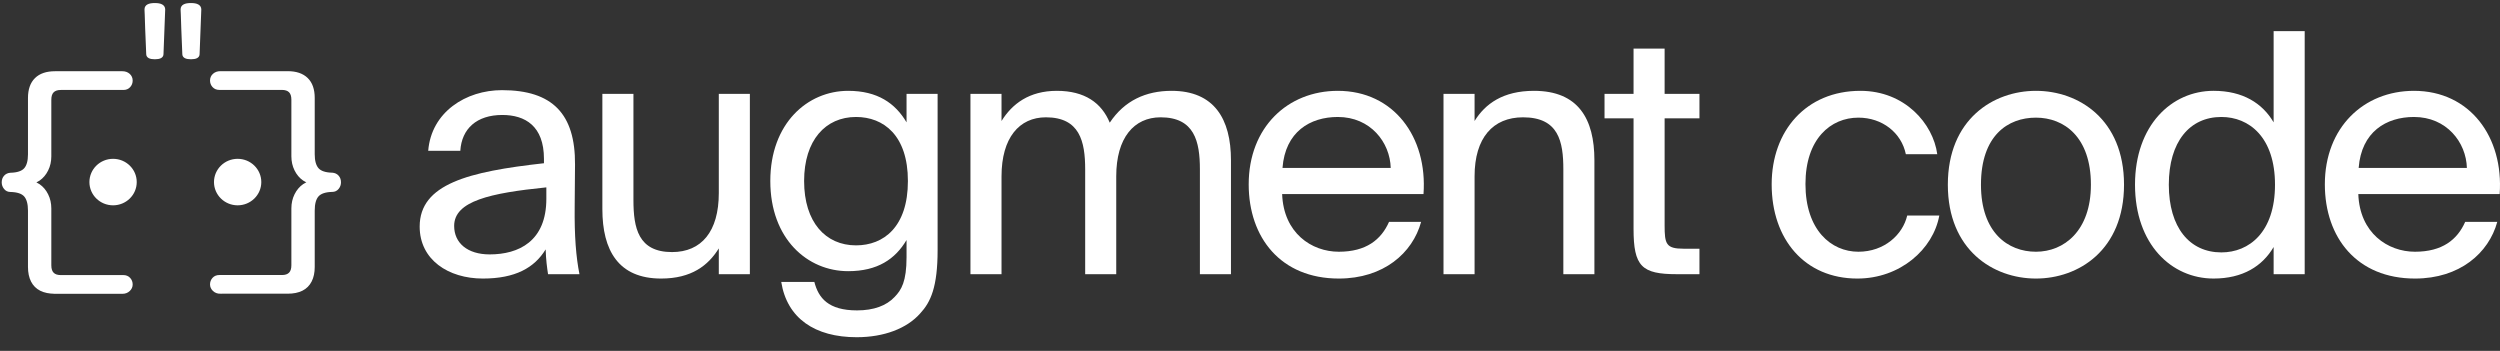
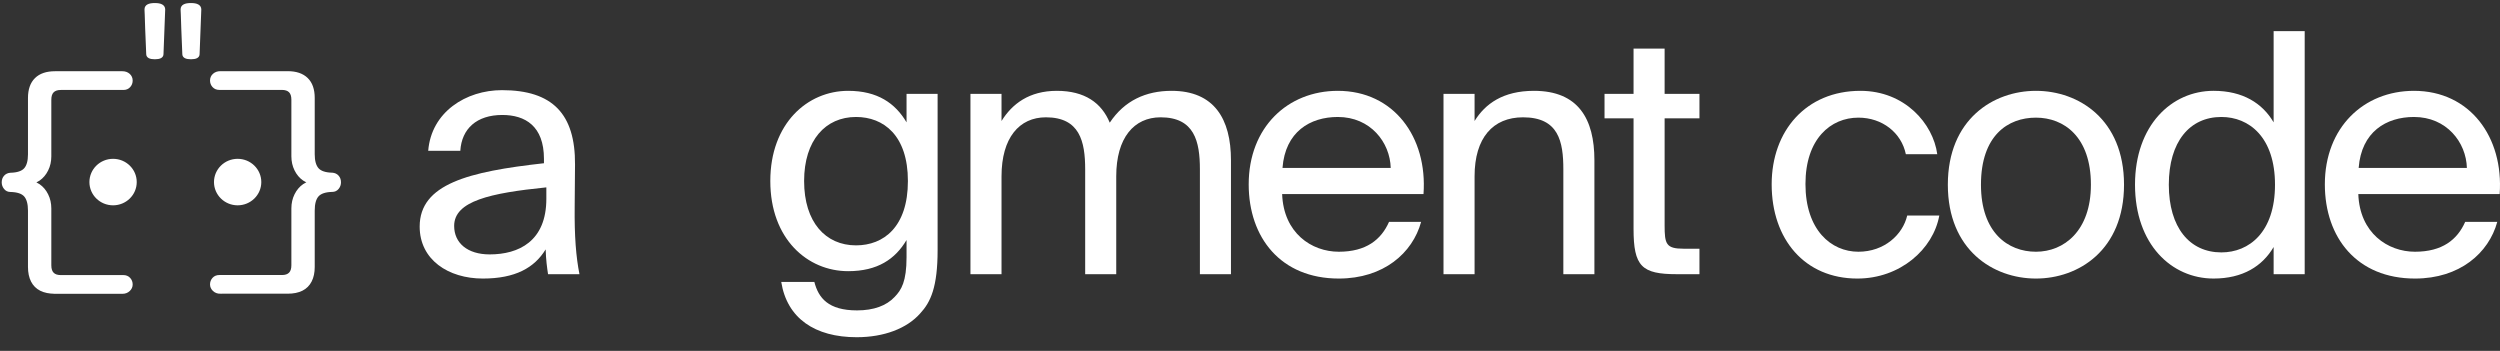
<svg xmlns="http://www.w3.org/2000/svg" width="228" height="32" viewBox="0 0 228 32" fill="none">
  <rect x="0" y="0" width="228" height="32" fill="#333333" stroke="none" />
  <g clip-path="url(#clip0_2550_17557)">
    <path d="M215.078 17.7C215.202 21.246 217.756 22.958 220.247 22.958C222.738 22.958 224.108 21.858 224.824 20.237H227.751C226.974 23.08 224.326 25.404 220.247 25.404C214.953 25.404 212.026 21.674 212.026 16.813C212.026 11.616 215.576 8.284 220.153 8.284C225.26 8.284 228.343 12.503 227.97 17.7H215.078ZM215.11 15.315H224.98C224.918 12.992 223.143 10.668 220.153 10.668C217.631 10.668 215.359 12.013 215.11 15.315Z" fill="white" />
    <path d="M207.355 2.841H210.188V25.006H207.355V22.529C206.328 24.272 204.553 25.403 201.875 25.403C198.045 25.403 194.713 22.285 194.713 16.843C194.713 11.432 198.045 8.283 201.875 8.283C204.553 8.283 206.328 9.414 207.355 11.157V2.841ZM202.59 10.668C199.695 10.668 197.796 12.93 197.796 16.843C197.796 20.756 199.695 23.019 202.59 23.019C205.113 23.019 207.48 21.184 207.48 16.843C207.48 12.502 205.113 10.668 202.59 10.668Z" fill="white" />
    <path d="M193.711 16.844C193.711 22.805 189.569 25.404 185.677 25.404C181.785 25.404 177.643 22.805 177.643 16.844C177.643 10.882 181.785 8.284 185.677 8.284C189.569 8.284 193.711 10.882 193.711 16.844ZM185.677 22.958C188.231 22.958 190.691 21.063 190.691 16.844C190.691 12.472 188.231 10.729 185.677 10.729C183.124 10.729 180.664 12.35 180.664 16.844C180.664 21.215 183.124 22.958 185.677 22.958Z" fill="white" />
    <path d="M176.678 14.062H173.813C173.408 12.105 171.665 10.729 169.485 10.729C166.962 10.729 164.658 12.655 164.658 16.783C164.658 20.971 166.994 22.958 169.485 22.958C171.852 22.958 173.532 21.399 173.938 19.656H176.865C176.304 22.744 173.283 25.404 169.391 25.404C164.595 25.404 161.576 21.827 161.576 16.813C161.576 11.922 164.72 8.284 169.672 8.284C173.719 8.284 176.304 11.28 176.678 14.062Z" fill="white" />
    <path d="M148.98 4.432H151.813V8.559H154.99V10.791H151.813V20.543C151.813 22.255 151.937 22.683 153.557 22.683H154.99V25.006H152.935C149.727 25.006 148.98 24.303 148.98 20.879V10.791H146.333V8.559H148.98V4.432Z" fill="white" />
    <path d="M134.481 11.035C135.446 9.476 137.065 8.284 139.899 8.284C143.947 8.284 145.41 10.852 145.41 14.612V25.006H142.577V15.438C142.577 12.9 142.141 10.699 138.902 10.699C136.162 10.699 134.481 12.564 134.481 16.079V25.006H131.647V8.559H134.481V11.035Z" fill="white" />
    <path d="M116.932 17.7C117.057 21.246 119.61 22.958 122.101 22.958C124.593 22.958 125.963 21.858 126.679 20.237H129.606C128.827 23.08 126.181 25.404 122.101 25.404C116.808 25.404 113.881 21.674 113.881 16.813C113.881 11.616 117.431 8.284 122.008 8.284C127.115 8.284 130.198 12.503 129.824 17.7H116.932ZM116.964 15.315H126.834C126.772 12.992 124.997 10.668 122.008 10.668C119.486 10.668 117.213 12.013 116.964 15.315Z" fill="white" />
    <path d="M91.339 25.006H88.505V8.559H91.339V11.035C92.304 9.476 93.861 8.284 96.383 8.284C98.937 8.284 100.463 9.384 101.21 11.188C102.549 9.17 104.511 8.284 106.846 8.284C110.738 8.284 112.264 10.852 112.264 14.612V25.006H109.431V15.438C109.431 12.9 108.932 10.699 105.85 10.699C103.421 10.699 101.801 12.564 101.801 16.079V25.006H98.968V15.438C98.968 12.9 98.47 10.699 95.387 10.699C92.958 10.699 91.339 12.564 91.339 16.079V25.006Z" fill="white" />
    <path d="M82.677 8.559H85.51V22.805C85.51 26.168 84.887 27.544 83.922 28.583C82.708 29.959 80.621 30.754 78.13 30.754C74.331 30.754 71.778 29.042 71.249 25.71H74.269C74.643 27.177 75.546 28.308 78.162 28.308C79.687 28.308 80.839 27.88 81.587 27.085C82.21 26.443 82.677 25.679 82.677 23.447V21.888C81.649 23.631 80.03 24.731 77.352 24.731C73.646 24.731 70.252 21.796 70.252 16.508C70.252 11.249 73.646 8.284 77.352 8.284C80.03 8.284 81.649 9.415 82.677 11.157V8.559ZM78.068 10.668C75.297 10.668 73.335 12.778 73.335 16.508C73.335 20.268 75.297 22.377 78.068 22.377C80.59 22.377 82.801 20.696 82.801 16.508C82.801 12.35 80.59 10.668 78.068 10.668Z" fill="white" />
-     <path d="M65.555 22.653C64.59 24.212 63.064 25.404 60.292 25.404C56.4 25.404 54.936 22.836 54.936 19.076V8.559H57.77V18.25C57.77 20.788 58.206 22.989 61.289 22.989C63.967 22.989 65.555 21.124 65.555 17.608V8.559H68.388V25.007H65.555V22.653Z" fill="white" />
    <path d="M38.274 20.665C38.274 16.782 42.727 15.651 49.609 14.887V14.489C49.609 11.493 47.896 10.485 45.81 10.485C43.474 10.485 42.104 11.738 41.98 13.756H39.053C39.333 10.209 42.509 8.222 45.779 8.222C50.387 8.222 52.473 10.393 52.442 15.009L52.411 18.8C52.38 21.552 52.536 23.447 52.847 25.006H49.982C49.889 24.395 49.795 23.722 49.764 22.744C48.737 24.425 46.993 25.404 44.035 25.404C40.89 25.404 38.274 23.691 38.274 20.665ZM49.827 17.088C44.689 17.608 41.419 18.341 41.419 20.604C41.419 22.163 42.634 23.202 44.658 23.202C47.304 23.202 49.827 22.01 49.827 18.128V17.088Z" fill="white" />
    <path d="M5.011 26.661C4.504 26.661 4.077 26.574 3.731 26.402C3.385 26.229 3.123 25.966 2.947 25.62C2.771 25.273 2.681 24.848 2.681 24.35V19.212C2.681 18.579 2.554 18.118 2.302 17.83C2.048 17.544 1.598 17.392 0.953 17.378C0.752 17.378 0.591 17.303 0.47 17.15C0.346 17 0.286 16.826 0.286 16.631C0.286 16.42 0.346 16.246 0.47 16.11C0.592 15.974 0.755 15.899 0.953 15.885C1.598 15.869 2.048 15.718 2.302 15.432C2.556 15.145 2.681 14.692 2.681 14.073V8.935C2.681 8.18 2.882 7.606 3.281 7.215C3.679 6.823 4.257 6.626 5.011 6.626H11.162C11.394 6.626 11.584 6.694 11.739 6.829C11.892 6.965 11.97 7.14 11.97 7.349C11.97 7.546 11.905 7.715 11.775 7.859C11.645 8.003 11.472 8.075 11.255 8.075H5.543C5.219 8.075 4.973 8.158 4.805 8.324C4.636 8.49 4.551 8.747 4.551 9.096V14.257C4.551 14.71 4.458 15.121 4.274 15.49C4.09 15.861 3.844 16.151 3.536 16.364C3.229 16.575 2.869 16.68 2.453 16.68V16.589C2.869 16.589 3.229 16.695 3.536 16.906C3.844 17.117 4.09 17.408 4.274 17.779C4.458 18.149 4.551 18.559 4.551 19.012V24.197C4.551 24.545 4.636 24.801 4.805 24.968C4.974 25.136 5.221 25.217 5.543 25.217H11.255C11.47 25.217 11.643 25.289 11.775 25.433C11.907 25.577 11.97 25.746 11.97 25.943C11.97 26.139 11.894 26.307 11.739 26.451C11.584 26.595 11.393 26.666 11.162 26.666H5.011V26.661Z" fill="white" stroke="white" stroke-width="0.259" stroke-miterlimit="10" />
    <path d="M20.092 26.661C19.86 26.661 19.67 26.589 19.515 26.446C19.361 26.301 19.284 26.132 19.284 25.937C19.284 25.743 19.349 25.571 19.479 25.427C19.609 25.283 19.782 25.212 19.999 25.212H25.711C26.035 25.212 26.281 25.131 26.449 24.963C26.618 24.797 26.703 24.54 26.703 24.191V19.007C26.703 18.554 26.796 18.143 26.98 17.774C27.164 17.403 27.41 17.113 27.718 16.9C28.025 16.69 28.385 16.584 28.801 16.584V16.675C28.385 16.675 28.025 16.569 27.718 16.358C27.41 16.148 27.164 15.856 26.98 15.485C26.796 15.115 26.703 14.705 26.703 14.252V9.09C26.703 8.743 26.618 8.487 26.449 8.319C26.28 8.153 26.033 8.07 25.711 8.07H19.999C19.784 8.07 19.611 7.998 19.479 7.854C19.349 7.711 19.284 7.541 19.284 7.343C19.284 7.133 19.36 6.96 19.515 6.824C19.669 6.688 19.86 6.621 20.092 6.621H26.244C26.997 6.621 27.573 6.818 27.973 7.209C28.374 7.601 28.573 8.175 28.573 8.93V14.068C28.573 14.686 28.7 15.141 28.952 15.427C29.206 15.713 29.656 15.865 30.301 15.879C30.502 15.894 30.663 15.969 30.784 16.105C30.908 16.241 30.968 16.415 30.968 16.626C30.968 16.823 30.908 16.995 30.784 17.145C30.663 17.296 30.499 17.372 30.301 17.372C29.656 17.387 29.207 17.538 28.952 17.825C28.698 18.111 28.573 18.572 28.573 19.207V24.345C28.573 24.844 28.485 25.265 28.307 25.614C28.13 25.963 27.869 26.222 27.524 26.396C27.177 26.569 26.75 26.655 26.244 26.655H20.092V26.661Z" fill="white" stroke="white" stroke-width="0.259" stroke-miterlimit="10" />
    <path d="M21.673 18.596C22.793 18.596 23.701 17.705 23.701 16.605C23.701 15.505 22.793 14.614 21.673 14.614C20.553 14.614 19.645 15.505 19.645 16.605C19.645 17.705 20.553 18.596 21.673 18.596Z" fill="white" stroke="white" stroke-width="0.259" stroke-miterlimit="10" />
    <path d="M10.312 18.596C11.432 18.596 12.34 17.705 12.34 16.605C12.34 15.505 11.432 14.614 10.312 14.614C9.192 14.614 8.284 15.505 8.284 16.605C8.284 17.705 9.192 18.596 10.312 18.596Z" fill="white" stroke="white" stroke-width="0.259" stroke-miterlimit="10" />
    <path d="M14.936 0.864L14.781 4.933C14.781 5.161 14.562 5.275 14.123 5.275C13.684 5.275 13.465 5.161 13.465 4.933C13.426 3.919 13.394 3.132 13.368 2.575C13.355 2.004 13.342 1.598 13.329 1.357C13.316 1.116 13.31 0.97 13.31 0.92V0.844C13.31 0.553 13.581 0.407 14.123 0.407C14.665 0.407 14.936 0.56 14.936 0.864ZM18.229 0.864L18.074 4.933C18.074 5.161 17.854 5.275 17.416 5.275C16.977 5.275 16.757 5.161 16.757 4.933C16.718 3.919 16.687 3.132 16.661 2.575C16.648 2.004 16.635 1.598 16.622 1.357C16.609 1.116 16.602 0.97 16.602 0.92V0.844C16.602 0.553 16.873 0.407 17.416 0.407C17.957 0.407 18.229 0.56 18.229 0.864Z" fill="white" stroke="white" stroke-width="0.259" stroke-miterlimit="10" />
  </g>
  <defs>
    <clipPath id="clip0_2550_17557">
      <rect width="228" height="32" fill="white" />
    </clipPath>
  </defs>
</svg>